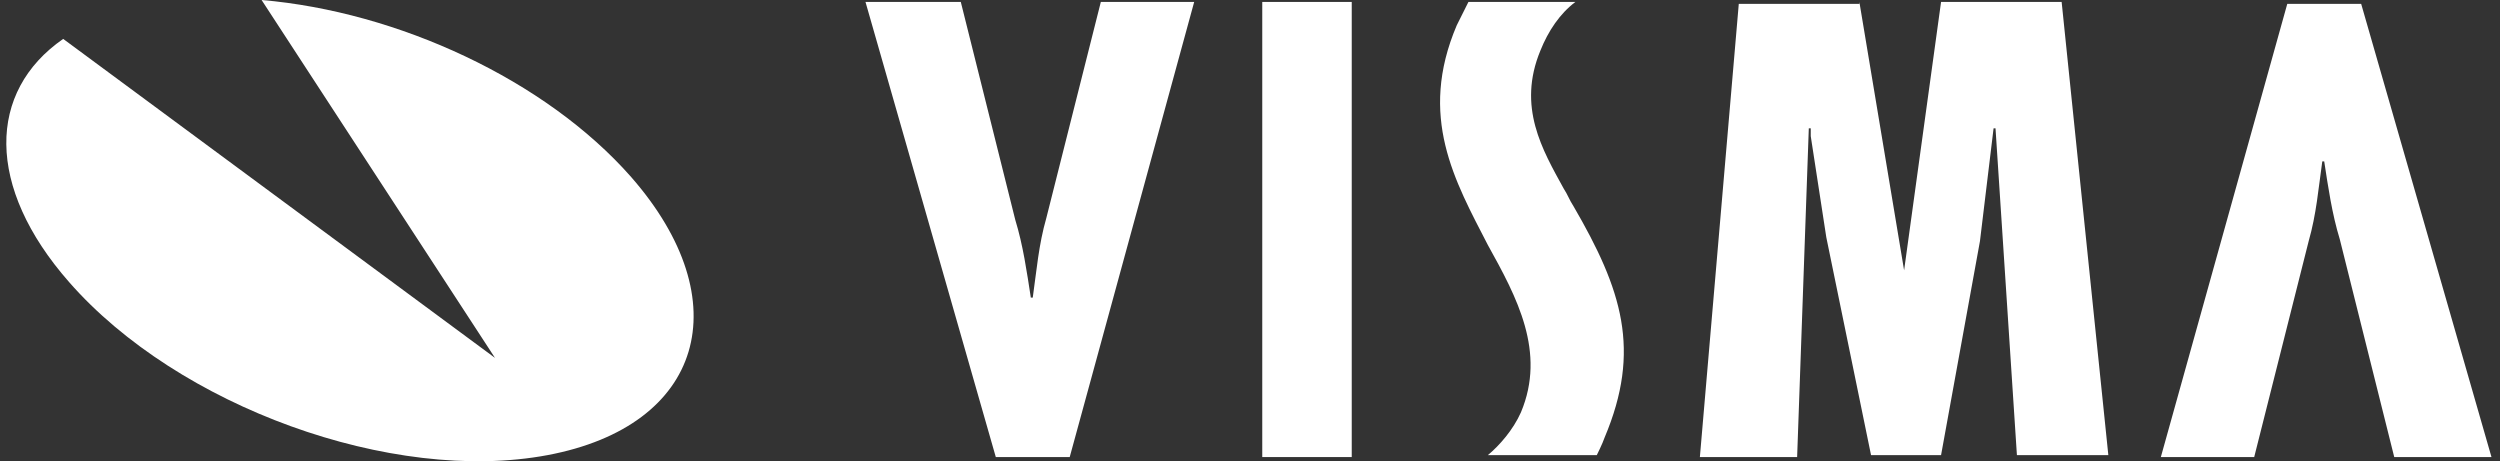
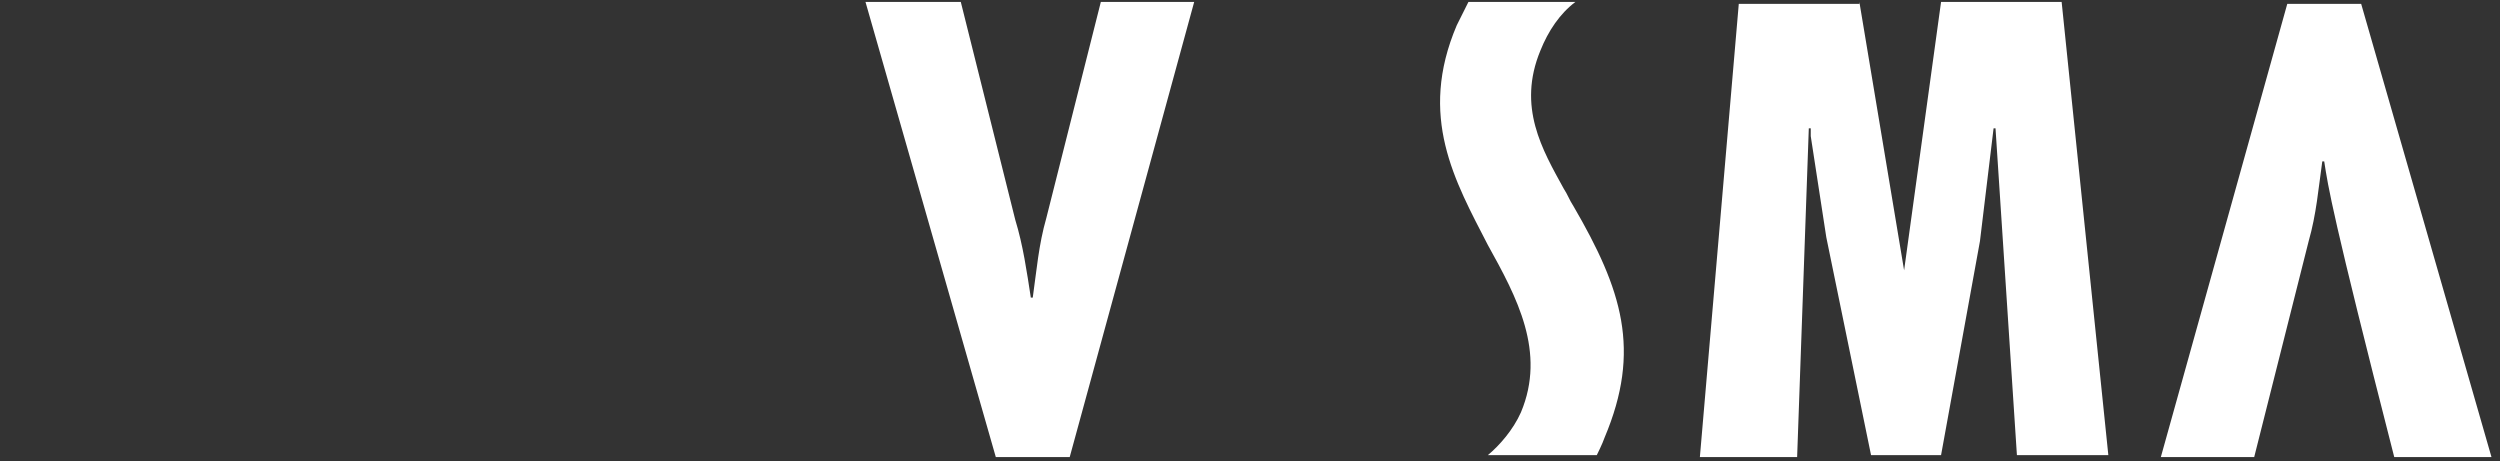
<svg xmlns="http://www.w3.org/2000/svg" width="271" height="50" viewBox="0 0 271 50" fill="none">
  <rect x="0" y="0" width="271" height="50" fill="#333333" stroke="none" />
-   <path d="M28.357 0C43.115 1.265 59.139 8.644 68.415 19.186C80.222 32.679 76.216 46.173 59.349 49.336C42.483 52.498 19.291 44.065 7.484 30.571C-1.582 20.24 -1.371 9.909 6.851 4.217L53.657 38.794L28.357 0Z" fill="white" />
-   <path d="M259.536 49.546L253.632 25.932C252.789 23.191 252.367 20.239 251.946 17.499H251.735C251.313 20.45 251.102 23.191 250.259 26.143L244.355 49.546H234.235L247.94 0.421H255.951L270.077 49.546H259.536Z" fill="white" />
+   <path d="M259.536 49.546C252.789 23.191 252.367 20.239 251.946 17.499H251.735C251.313 20.45 251.102 23.191 250.259 26.143L244.355 49.546H234.235L247.94 0.421H255.951L270.077 49.546H259.536Z" fill="white" />
  <path d="M104.15 0.21L110.053 23.823C110.897 26.564 111.318 29.516 111.74 32.257H111.951C112.372 29.305 112.583 26.564 113.427 23.613L119.33 0.21H129.45L115.957 49.545H107.945L93.819 0.21H104.15Z" fill="white" />
-   <path d="M146.528 0.21V49.545H136.829V0.21H146.528Z" fill="white" />
  <path d="M201.556 0.21L206.405 29.305L210.411 0.21H223.482L228.543 49.335H218.633L216.314 13.914H216.103L214.627 26.143L210.411 49.335H202.821L197.971 25.721L196.285 14.758V13.914H196.074L194.809 49.545H184.267L188.484 0.421H201.556V0.21Z" fill="white" />
  <path d="M170.774 0.21C169.087 1.475 167.822 3.372 166.979 5.481C164.449 11.595 167.19 16.233 169.509 20.45C169.93 21.083 170.141 21.715 170.563 22.348C175.834 31.414 177.942 37.95 173.936 47.437C173.725 48.07 173.093 49.335 173.093 49.335H161.286C162.551 48.281 164.027 46.594 164.87 44.696C167.611 38.16 164.449 32.257 161.286 26.564C157.702 19.607 153.696 12.649 157.913 2.74C158.335 1.897 159.178 0.21 159.178 0.21H170.774Z" fill="white" />
</svg>